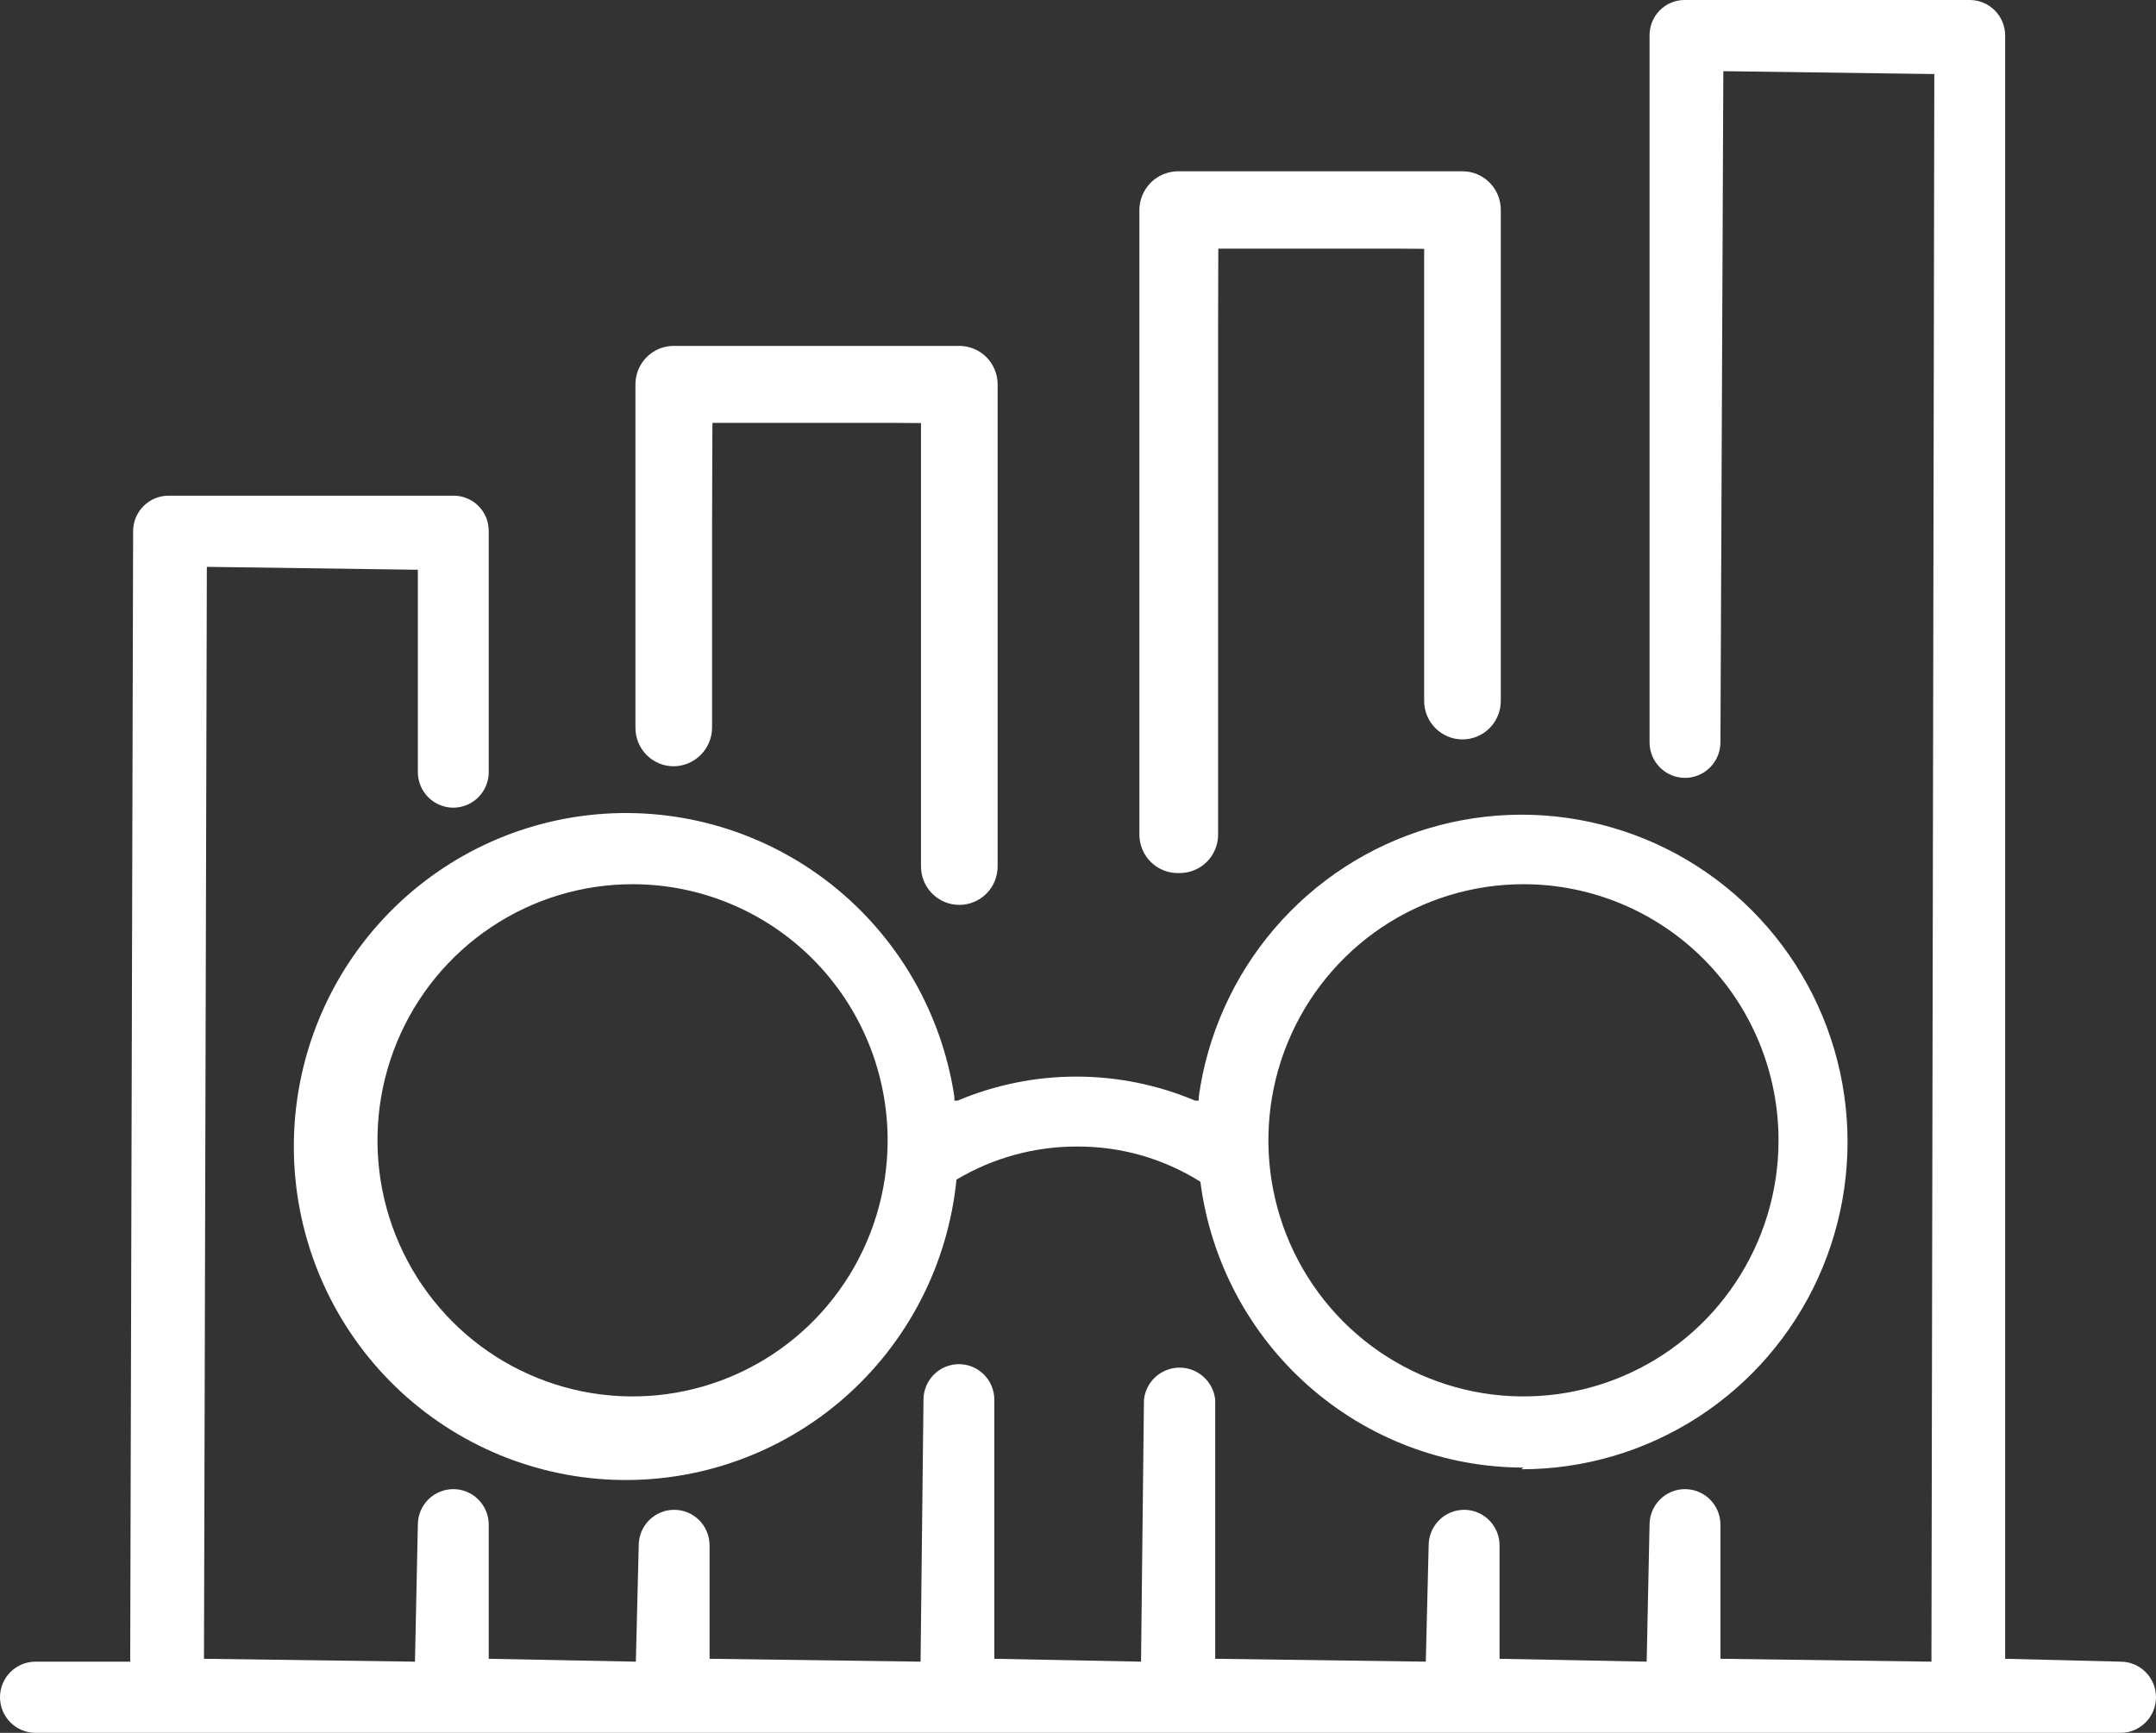
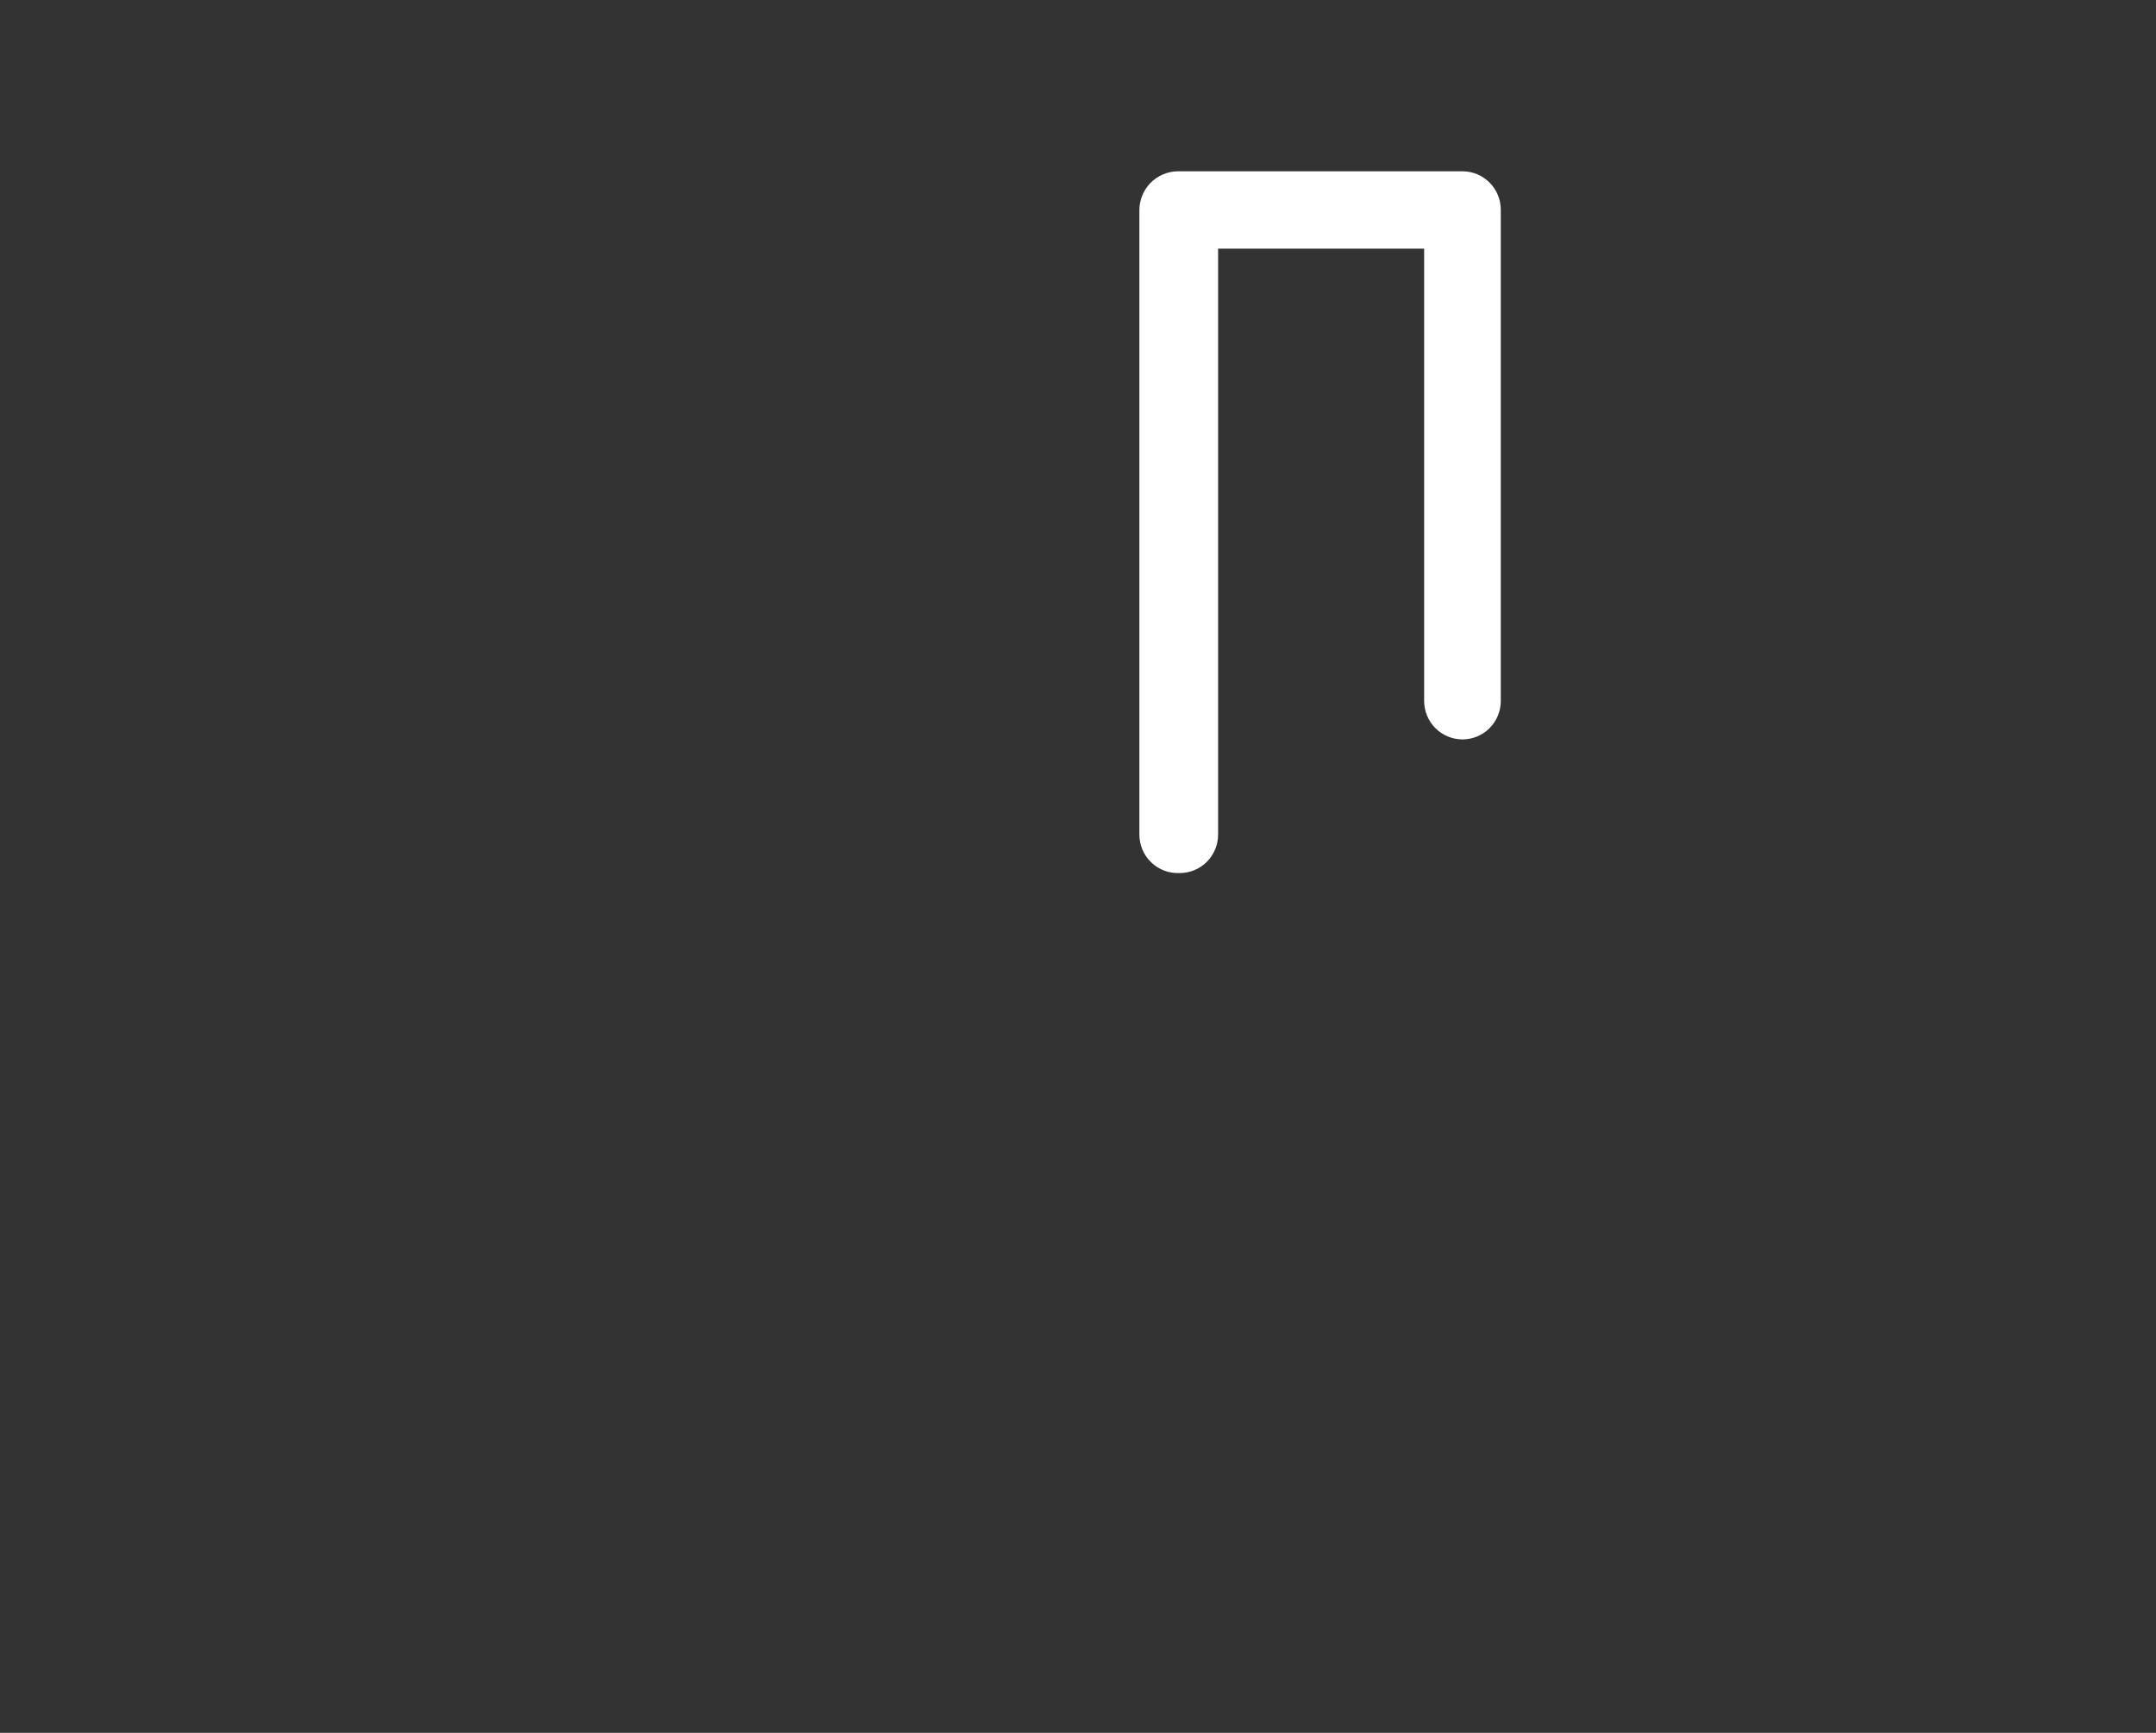
<svg xmlns="http://www.w3.org/2000/svg" width="51" height="41" viewBox="0 0 51 41" fill="none">
  <rect x="0" y="0" width="51" height="41" fill="#333333" stroke="none" />
-   <path d="M15.937 18.131C16.179 18.128 16.409 18.03 16.579 17.858C16.749 17.686 16.844 17.453 16.844 17.211V10.005H21.786V20.5C21.786 20.741 21.881 20.973 22.052 21.144C22.221 21.314 22.452 21.41 22.692 21.41C22.933 21.41 23.163 21.314 23.334 21.144C23.503 20.973 23.599 20.741 23.599 20.5V9.095C23.599 8.853 23.503 8.622 23.334 8.451C23.163 8.28 22.933 8.184 22.692 8.184H15.937C15.697 8.184 15.466 8.28 15.296 8.451C15.126 8.622 15.031 8.853 15.031 9.095V17.211C15.03 17.331 15.052 17.45 15.097 17.562C15.142 17.674 15.209 17.775 15.293 17.861C15.377 17.946 15.477 18.014 15.588 18.061C15.699 18.107 15.818 18.131 15.937 18.131Z" fill="white" />
-   <path d="M22.683 21.342C22.46 21.342 22.247 21.253 22.09 21.096C21.933 20.938 21.845 20.724 21.845 20.5V10.006L16.854 9.937L16.785 17.211C16.785 17.434 16.697 17.648 16.54 17.806C16.383 17.964 16.169 18.053 15.947 18.053C15.725 18.053 15.512 17.964 15.354 17.806C15.197 17.648 15.109 17.434 15.109 17.211V9.095C15.109 8.872 15.197 8.658 15.354 8.5C15.512 8.342 15.725 8.253 15.947 8.253H22.683C22.904 8.256 23.116 8.345 23.273 8.503C23.43 8.66 23.519 8.873 23.521 9.095V20.5C23.519 20.723 23.43 20.936 23.273 21.093C23.116 21.25 22.904 21.34 22.683 21.342Z" fill="white" />
  <path d="M27.898 20.657C28.018 20.658 28.137 20.636 28.248 20.59C28.359 20.545 28.46 20.478 28.545 20.394C28.631 20.309 28.698 20.208 28.744 20.097C28.791 19.986 28.814 19.867 28.814 19.746V5.884H33.688V16.584C33.688 16.826 33.784 17.057 33.954 17.228C34.124 17.399 34.354 17.495 34.595 17.495C34.835 17.495 35.066 17.399 35.236 17.228C35.406 17.057 35.501 16.826 35.501 16.584V4.973C35.502 4.853 35.48 4.734 35.435 4.622C35.39 4.51 35.323 4.409 35.239 4.323C35.155 4.238 35.054 4.17 34.944 4.123C34.833 4.077 34.715 4.053 34.595 4.053H27.859C27.618 4.056 27.387 4.154 27.217 4.326C27.048 4.498 26.952 4.731 26.952 4.973V19.746C26.952 19.869 26.977 19.991 27.025 20.104C27.073 20.217 27.143 20.319 27.232 20.404C27.32 20.489 27.424 20.556 27.539 20.599C27.654 20.642 27.776 20.662 27.898 20.657Z" fill="white" />
-   <path d="M27.898 20.588C27.675 20.588 27.462 20.499 27.305 20.341C27.148 20.184 27.059 19.97 27.059 19.746V4.973C27.059 4.749 27.147 4.534 27.304 4.374C27.461 4.215 27.674 4.124 27.898 4.122H34.633C34.744 4.122 34.854 4.144 34.956 4.187C35.059 4.23 35.152 4.292 35.23 4.372C35.307 4.451 35.369 4.545 35.411 4.648C35.452 4.751 35.473 4.862 35.472 4.973V16.584C35.472 16.807 35.383 17.021 35.226 17.179C35.069 17.337 34.856 17.426 34.633 17.426C34.411 17.426 34.198 17.337 34.041 17.179C33.883 17.021 33.795 16.807 33.795 16.584V5.884L28.814 5.815L28.746 19.746C28.746 19.858 28.724 19.968 28.681 20.071C28.638 20.174 28.576 20.267 28.497 20.345C28.418 20.423 28.324 20.485 28.221 20.527C28.119 20.569 28.009 20.589 27.898 20.588Z" fill="white" />
-   <path d="M0.838 41C0.616 41 0.403 40.911 0.246 40.753C0.088 40.596 0 40.381 0 40.158C0 39.935 0.088 39.721 0.246 39.563C0.403 39.405 0.616 39.316 0.838 39.316H3.08L3.149 12.57C3.149 12.46 3.17 12.35 3.212 12.248C3.254 12.146 3.316 12.053 3.394 11.975C3.472 11.897 3.564 11.835 3.666 11.792C3.768 11.75 3.877 11.728 3.987 11.728H10.723C10.833 11.727 10.943 11.748 11.045 11.79C11.147 11.832 11.24 11.893 11.318 11.972C11.396 12.05 11.458 12.144 11.5 12.246C11.541 12.349 11.562 12.459 11.561 12.57V18.268C11.561 18.491 11.473 18.705 11.315 18.863C11.158 19.021 10.945 19.11 10.723 19.11C10.5 19.11 10.287 19.021 10.13 18.863C9.973 18.705 9.884 18.491 9.884 18.268V13.481L4.893 13.412L4.825 39.248L9.816 39.316L9.884 36.076C9.884 35.852 9.973 35.638 10.13 35.48C10.287 35.322 10.5 35.234 10.723 35.234C10.945 35.234 11.158 35.322 11.315 35.48C11.473 35.638 11.561 35.852 11.561 36.076V39.248L15.041 39.316L15.109 36.565C15.109 36.342 15.197 36.128 15.354 35.97C15.512 35.812 15.725 35.723 15.947 35.723C16.17 35.723 16.383 35.812 16.54 35.97C16.697 36.128 16.785 36.342 16.785 36.565V39.248L21.776 39.316L21.845 33.119C21.845 32.896 21.933 32.682 22.09 32.524C22.247 32.366 22.461 32.277 22.683 32.277C22.905 32.277 23.119 32.366 23.276 32.524C23.433 32.682 23.521 32.896 23.521 33.119V39.248L26.991 39.316L27.06 33.119C27.082 32.91 27.18 32.717 27.336 32.577C27.492 32.436 27.694 32.359 27.903 32.359C28.112 32.359 28.314 32.436 28.47 32.577C28.625 32.717 28.724 32.91 28.746 33.119V39.248L33.727 39.316L33.795 36.565C33.795 36.342 33.884 36.128 34.041 35.97C34.198 35.812 34.411 35.723 34.634 35.723C34.856 35.723 35.069 35.812 35.226 35.97C35.384 36.128 35.472 36.342 35.472 36.565V39.248L38.952 39.316L39.02 36.076C39.02 35.852 39.108 35.638 39.266 35.48C39.423 35.322 39.636 35.234 39.858 35.234C40.081 35.234 40.294 35.322 40.451 35.48C40.608 35.638 40.697 35.852 40.697 36.076V39.248L45.688 39.316L45.756 1.752L40.765 1.684L40.697 17.563C40.697 17.786 40.608 18 40.451 18.158C40.294 18.316 40.081 18.405 39.858 18.405C39.636 18.405 39.423 18.316 39.266 18.158C39.108 18 39.02 17.786 39.02 17.563V0.842C39.019 0.731 39.04 0.621 39.081 0.518C39.123 0.416 39.185 0.322 39.263 0.244C39.341 0.165 39.434 0.103 39.536 0.061C39.638 0.02 39.748 -0.001 39.858 5.82699e-05H46.594C46.816 5.82699e-05 47.03 0.089 47.187 0.247C47.344 0.405 47.432 0.619 47.432 0.842V39.248L50.162 39.316C50.384 39.316 50.597 39.405 50.755 39.563C50.912 39.721 51 39.935 51 40.158C51 40.381 50.912 40.596 50.755 40.753C50.597 40.911 50.384 41 50.162 41H0.838Z" fill="white" />
-   <path d="M36.038 34.724C34.163 34.721 32.354 34.032 30.948 32.788C29.542 31.543 28.634 29.827 28.395 27.96C27.519 27.41 26.505 27.121 25.471 27.128C24.469 27.126 23.486 27.397 22.625 27.911C22.426 29.909 21.477 31.755 19.97 33.075C18.463 34.394 16.512 35.087 14.514 35.013C12.517 34.938 10.623 34.101 9.218 32.673C7.813 31.244 7.003 29.332 6.953 27.325C6.903 25.317 7.616 23.367 8.949 21.87C10.281 20.372 12.131 19.442 14.123 19.267C16.114 19.092 18.097 19.686 19.668 20.928C21.238 22.171 22.278 23.967 22.576 25.953V26.041H22.654C23.543 25.666 24.497 25.473 25.461 25.473C26.425 25.473 27.38 25.666 28.269 26.041H28.356V25.953C28.56 24.481 29.182 23.099 30.146 21.972C31.111 20.845 32.378 20.02 33.797 19.597C35.215 19.174 36.725 19.169 38.146 19.584C39.567 19.999 40.839 20.816 41.81 21.937C42.782 23.058 43.411 24.437 43.624 25.907C43.836 27.378 43.623 28.879 43.009 30.232C42.395 31.584 41.407 32.73 40.162 33.534C38.917 34.338 37.469 34.764 35.989 34.764L36.038 34.724ZM36.038 20.921C34.844 20.921 33.678 21.276 32.685 21.942C31.693 22.608 30.92 23.554 30.463 24.662C30.006 25.769 29.887 26.988 30.12 28.163C30.352 29.338 30.927 30.418 31.771 31.266C32.615 32.113 33.69 32.69 34.86 32.924C36.031 33.158 37.244 33.038 38.347 32.579C39.449 32.121 40.392 31.344 41.054 30.347C41.718 29.351 42.071 28.179 42.071 26.981C42.071 25.373 41.436 23.832 40.304 22.696C39.172 21.559 37.638 20.921 36.038 20.921ZM14.963 20.921C13.77 20.921 12.603 21.276 11.611 21.942C10.618 22.608 9.845 23.554 9.388 24.662C8.932 25.769 8.812 26.988 9.045 28.163C9.278 29.338 9.853 30.418 10.697 31.266C11.54 32.113 12.615 32.69 13.786 32.924C14.956 33.158 16.169 33.038 17.272 32.579C18.375 32.121 19.317 31.344 19.98 30.347C20.643 29.351 20.997 28.179 20.997 26.981C20.997 25.373 20.361 23.832 19.23 22.696C18.098 21.559 16.563 20.921 14.963 20.921Z" fill="white" />
</svg>